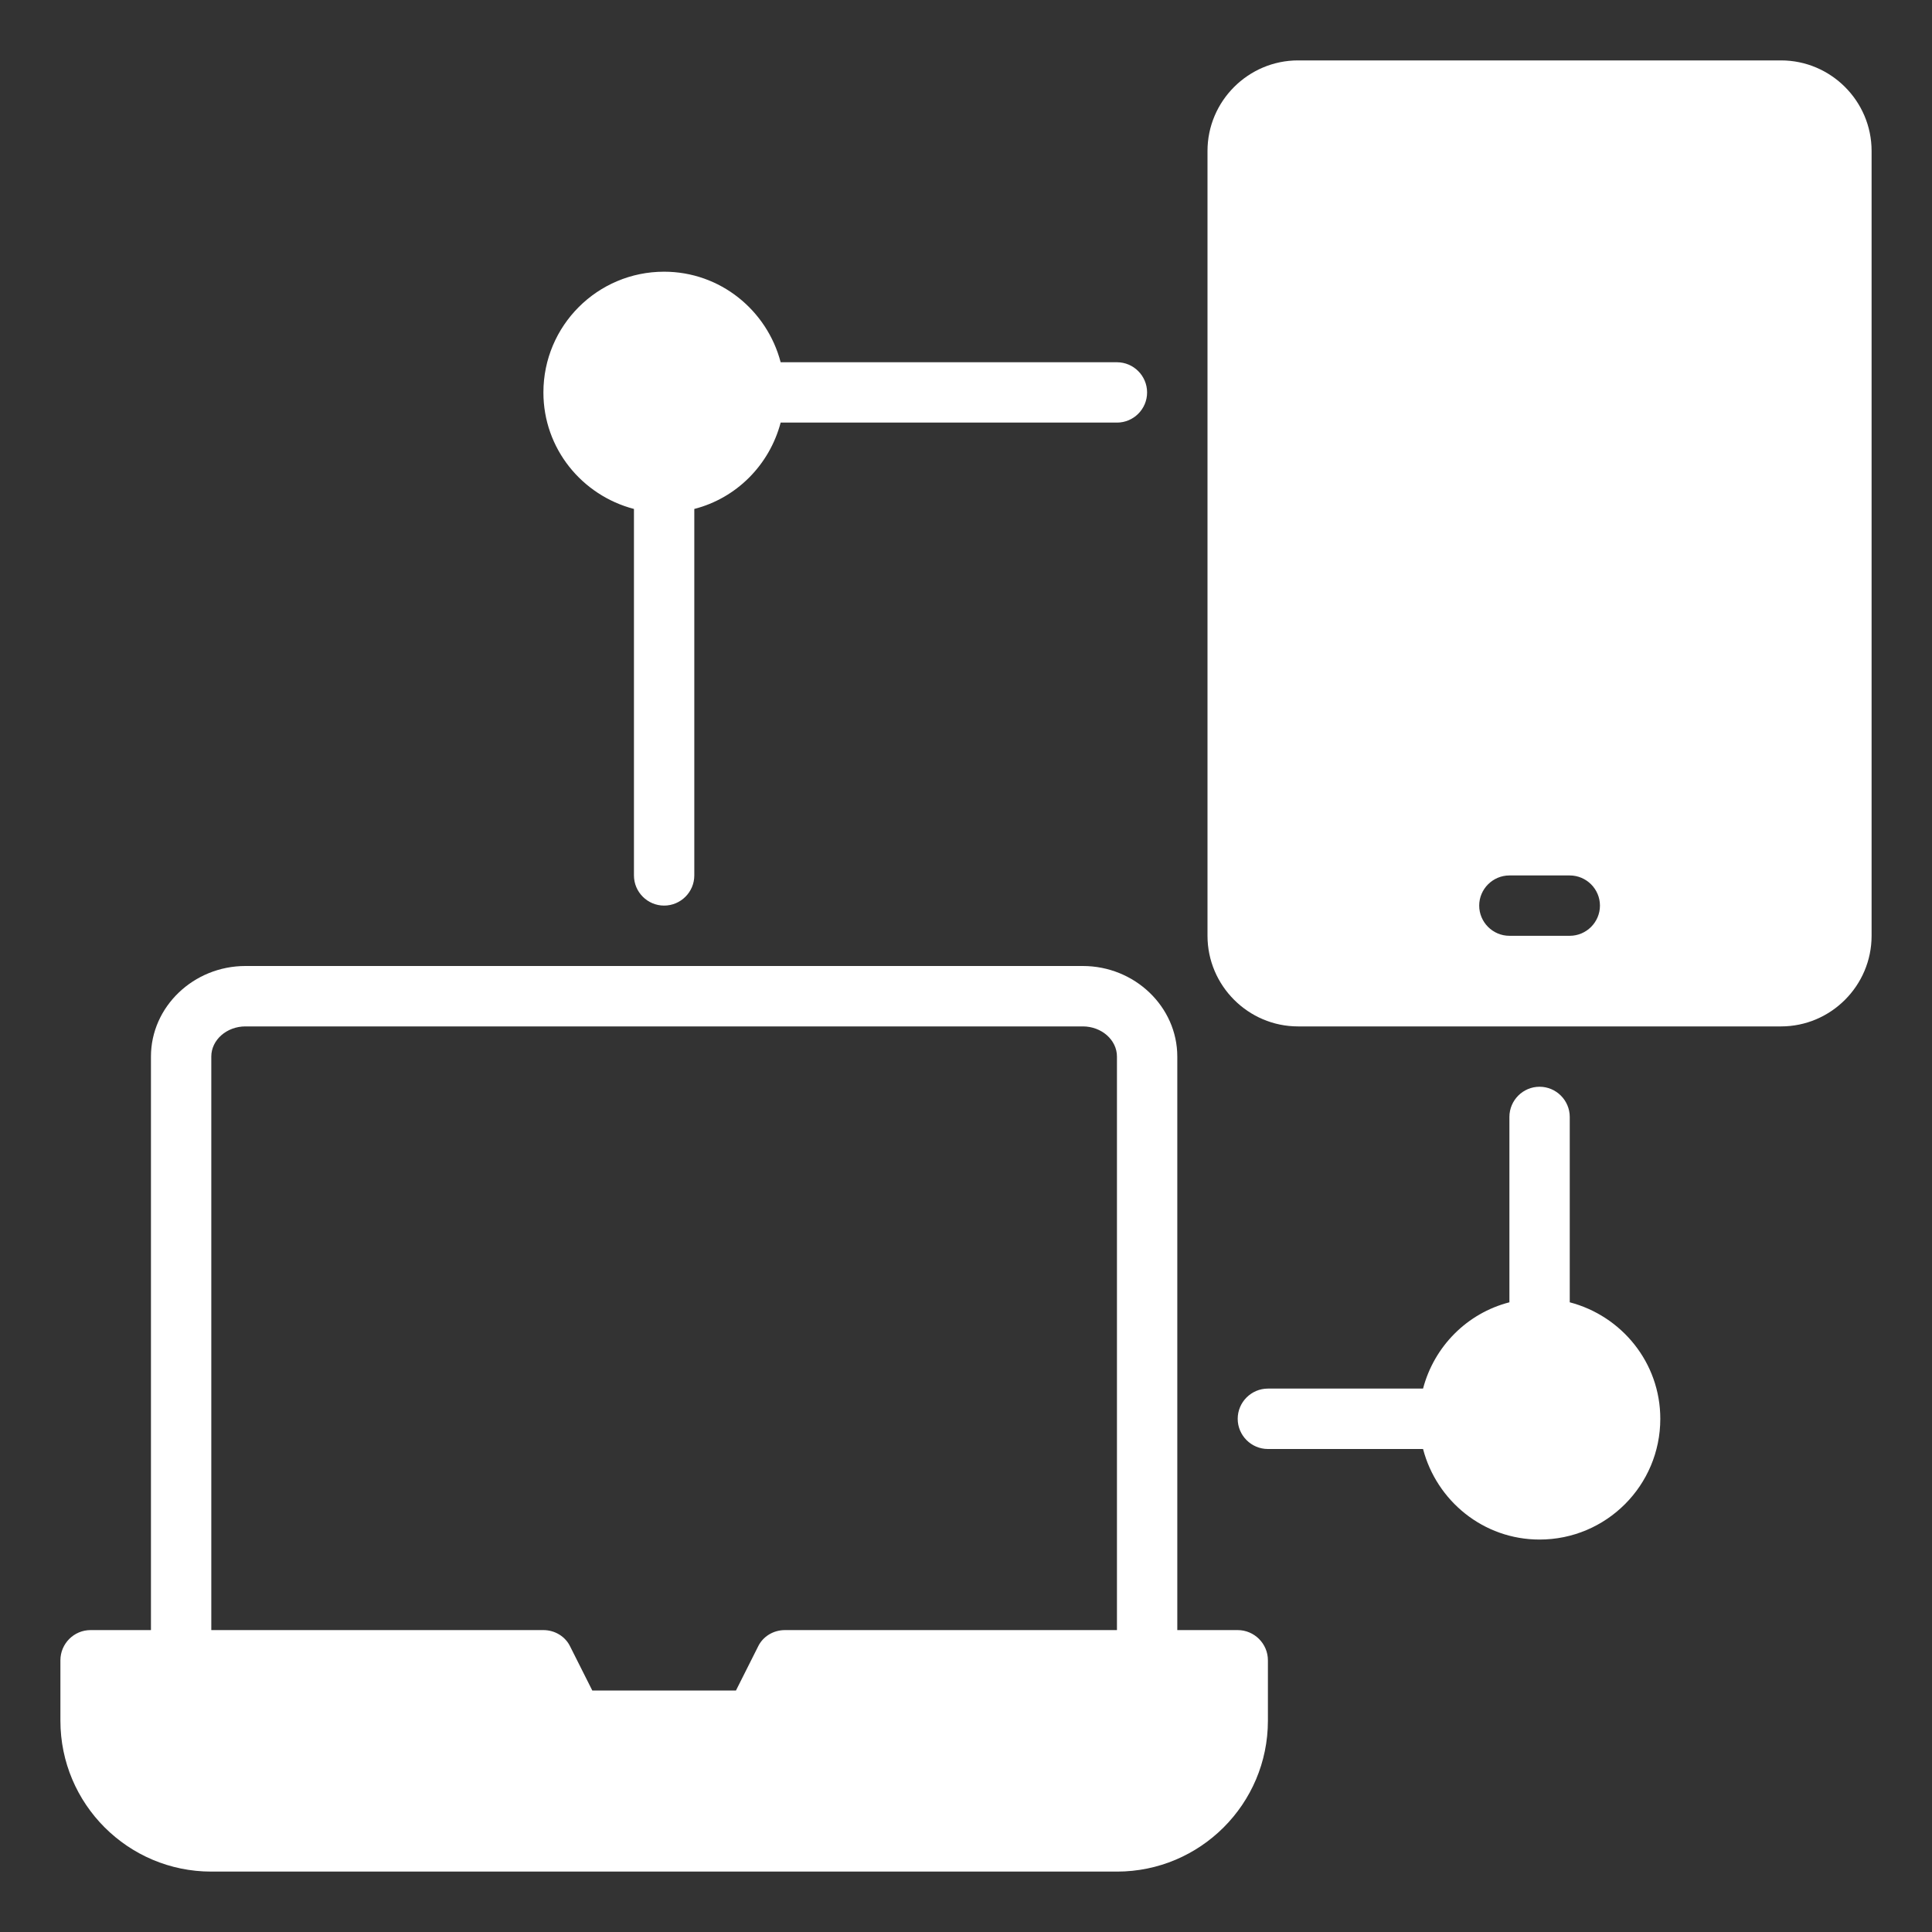
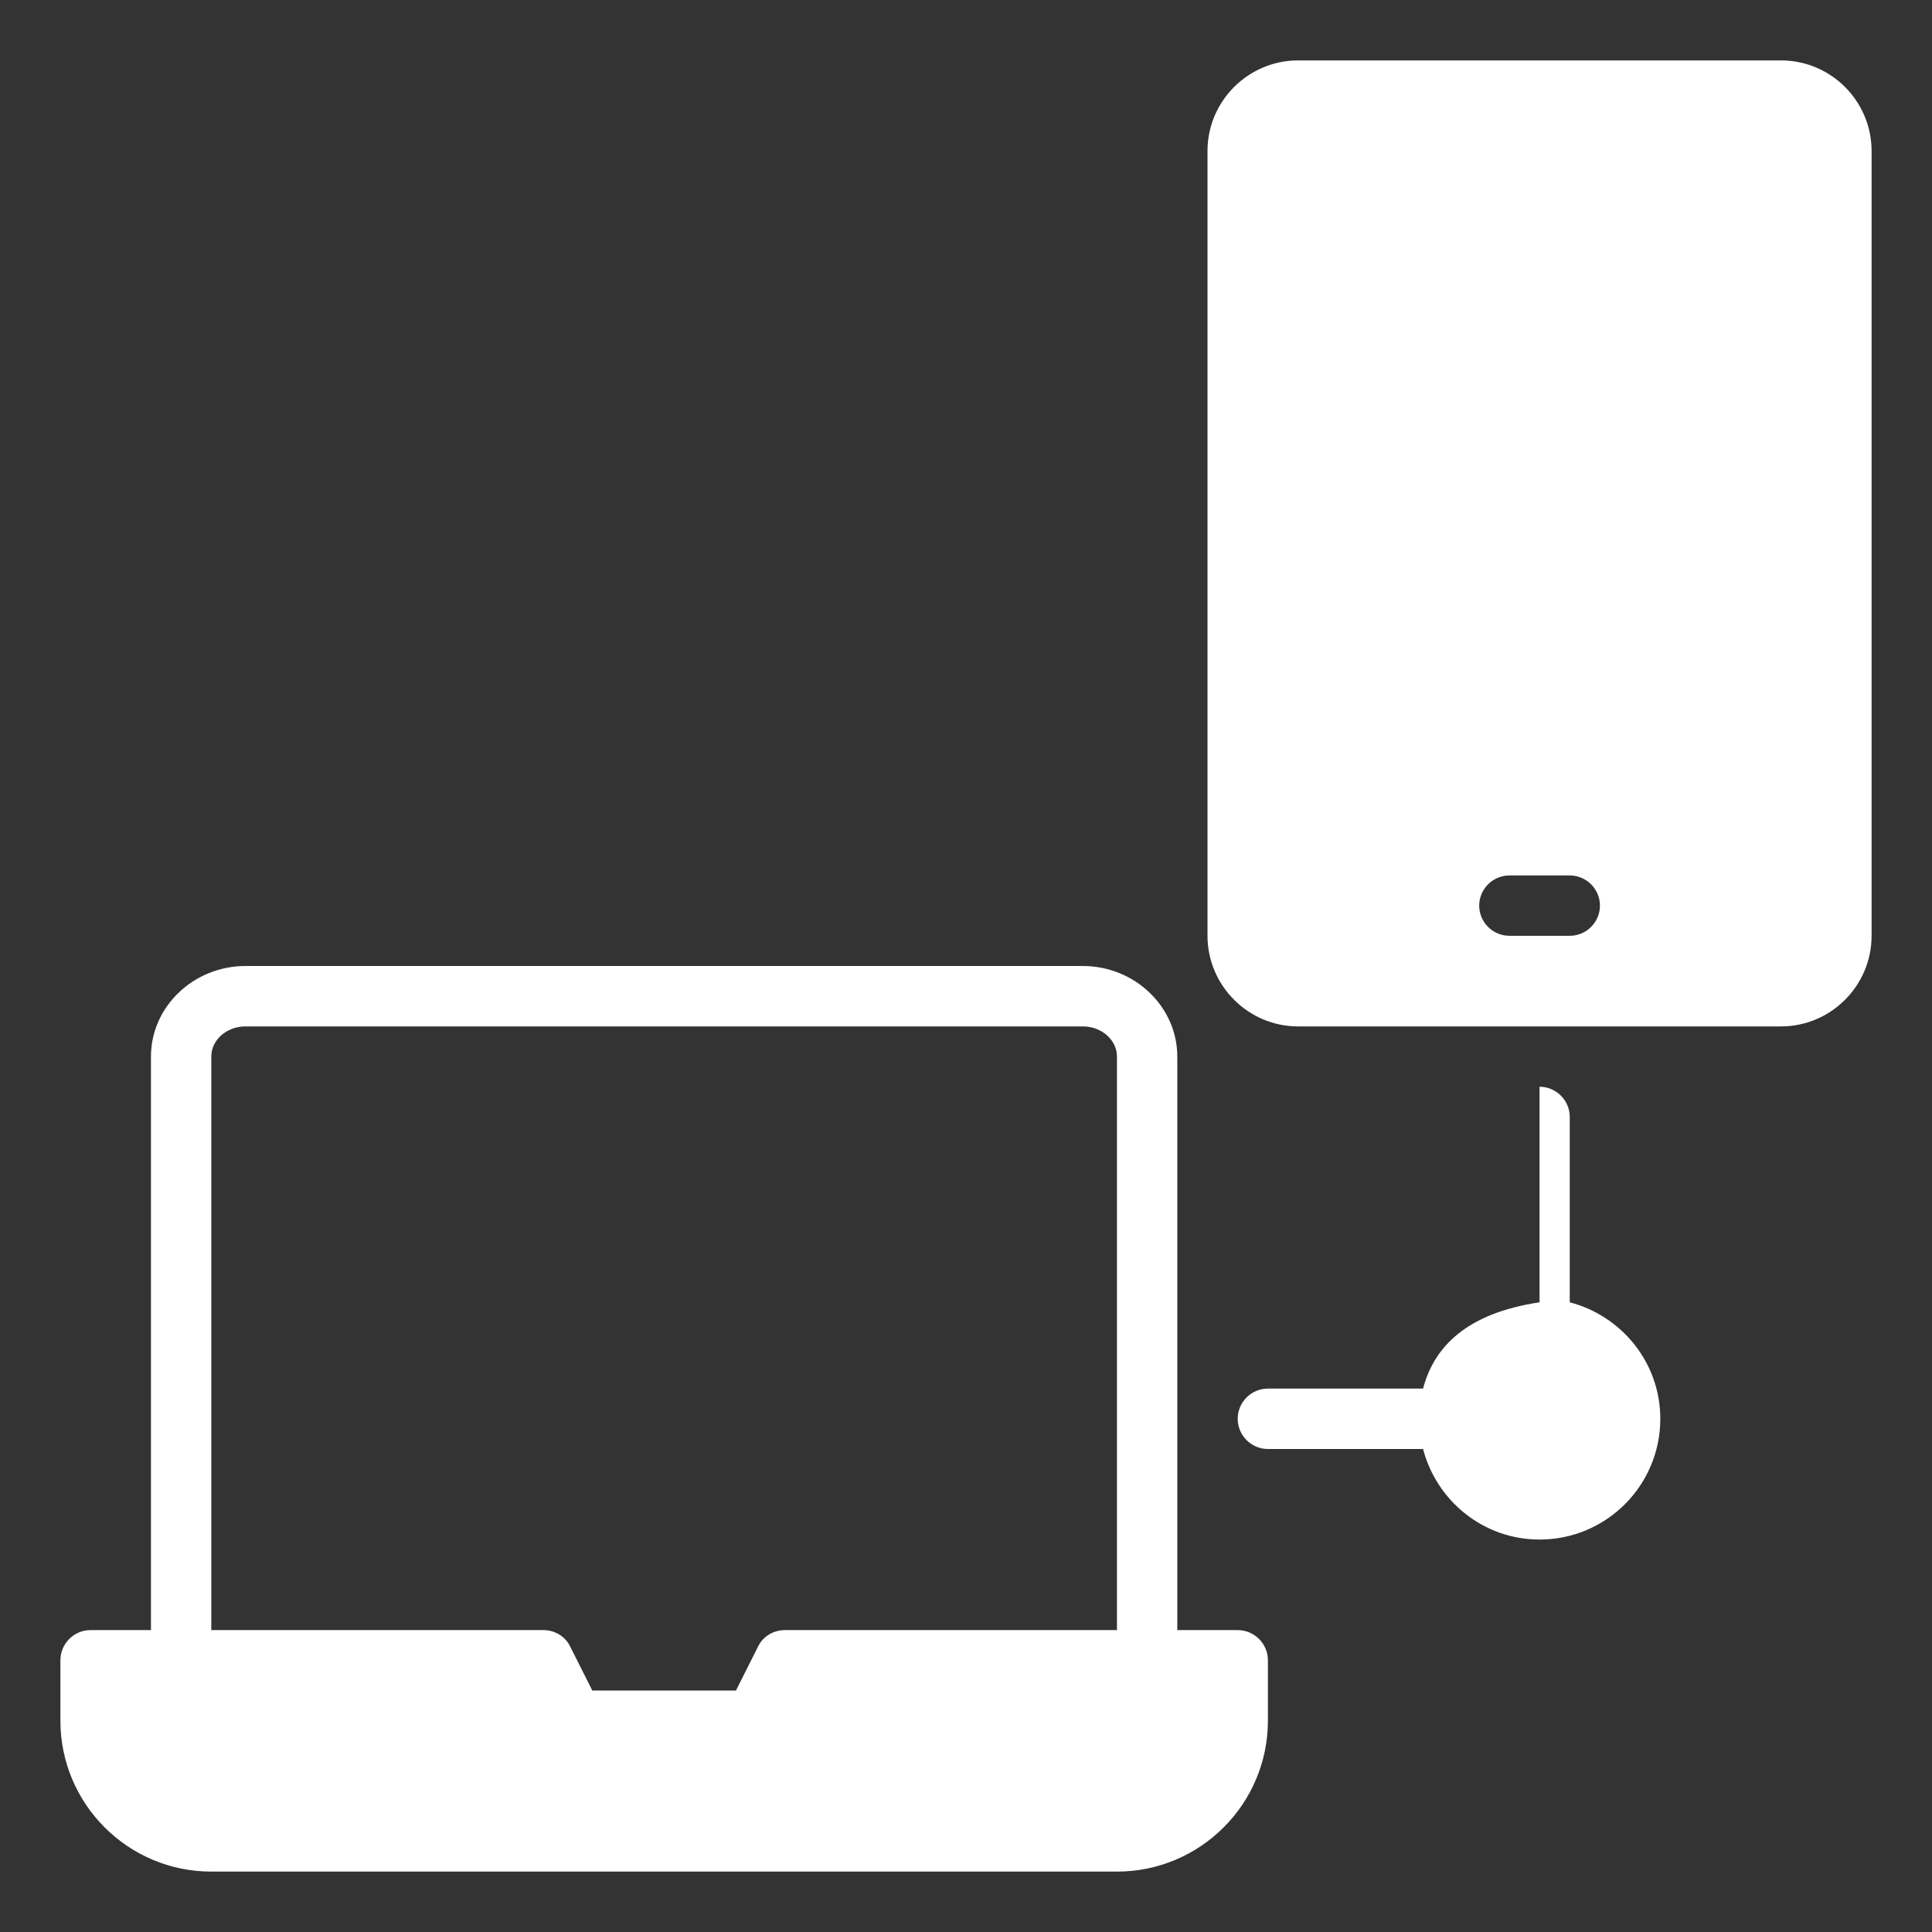
<svg xmlns="http://www.w3.org/2000/svg" width="30" height="30" viewBox="0 0 30 30" fill="none">
  <rect x="0" y="0" width="30" height="30" fill="#333333" stroke="none" />
  <g clipPath="url(#clip0_275_2819)">
    <g clipPath="url(#clip1_275_2819)">
      <path d="M19.219 25.312H18.281V16.406C18.281 15.633 17.62 15 16.814 15H3.811C3.005 15 2.344 15.633 2.344 16.406V25.312H1.406C1.148 25.312 0.938 25.523 0.938 25.781V26.719C0.938 28.012 1.988 29.062 3.281 29.062H17.344C18.637 29.062 19.688 28.012 19.688 26.719V25.781C19.688 25.523 19.477 25.312 19.219 25.312ZM3.281 16.406C3.281 16.148 3.52 15.938 3.811 15.938H16.814C17.105 15.938 17.344 16.148 17.344 16.406V25.312H12.188C12.009 25.312 11.845 25.411 11.77 25.57L11.428 26.25H9.197L8.855 25.57C8.78 25.411 8.616 25.312 8.438 25.312H3.281V16.406Z" fill="white" />
      <path d="M27.656 0.938H20.156C19.383 0.938 18.75 1.57 18.75 2.344V14.531C18.75 15.305 19.383 15.938 20.156 15.938H27.656C28.43 15.938 29.062 15.305 29.062 14.531V2.344C29.062 1.57 28.43 0.938 27.656 0.938ZM24.375 14.531H23.438C23.18 14.531 22.969 14.32 22.969 14.062C22.969 13.805 23.18 13.594 23.438 13.594H24.375C24.633 13.594 24.844 13.805 24.844 14.062C24.844 14.32 24.633 14.531 24.375 14.531Z" fill="white" />
-       <path d="M24.375 20.222V17.344C24.375 17.086 24.164 16.875 23.906 16.875C23.648 16.875 23.438 17.086 23.438 17.344V20.222C22.781 20.391 22.27 20.906 22.097 21.562H19.688C19.43 21.562 19.219 21.773 19.219 22.031C19.219 22.289 19.43 22.5 19.688 22.5H22.097C22.308 23.306 23.034 23.906 23.906 23.906C24.942 23.906 25.781 23.067 25.781 22.031C25.781 21.159 25.181 20.433 24.375 20.222Z" fill="white" />
-       <path d="M17.344 5.625H12.122C11.911 4.819 11.184 4.219 10.312 4.219C9.277 4.219 8.438 5.058 8.438 6.094C8.438 6.966 9.037 7.692 9.844 7.903V13.594C9.844 13.852 10.055 14.062 10.312 14.062C10.57 14.062 10.781 13.852 10.781 13.594V7.903C11.438 7.734 11.948 7.219 12.122 6.562H17.344C17.602 6.562 17.812 6.352 17.812 6.094C17.812 5.836 17.602 5.625 17.344 5.625Z" fill="white" />
+       <path d="M24.375 20.222V17.344C24.375 17.086 24.164 16.875 23.906 16.875V20.222C22.781 20.391 22.27 20.906 22.097 21.562H19.688C19.43 21.562 19.219 21.773 19.219 22.031C19.219 22.289 19.43 22.5 19.688 22.5H22.097C22.308 23.306 23.034 23.906 23.906 23.906C24.942 23.906 25.781 23.067 25.781 22.031C25.781 21.159 25.181 20.433 24.375 20.222Z" fill="white" />
    </g>
  </g>
  <defs>
    <clipPath id="clip0_275_2819">
      <rect width="30" height="30" fill="white" />
    </clipPath>
    <clipPath id="clip1_275_2819">
-       <rect width="30" height="30" fill="white" />
-     </clipPath>
+       </clipPath>
  </defs>
</svg>